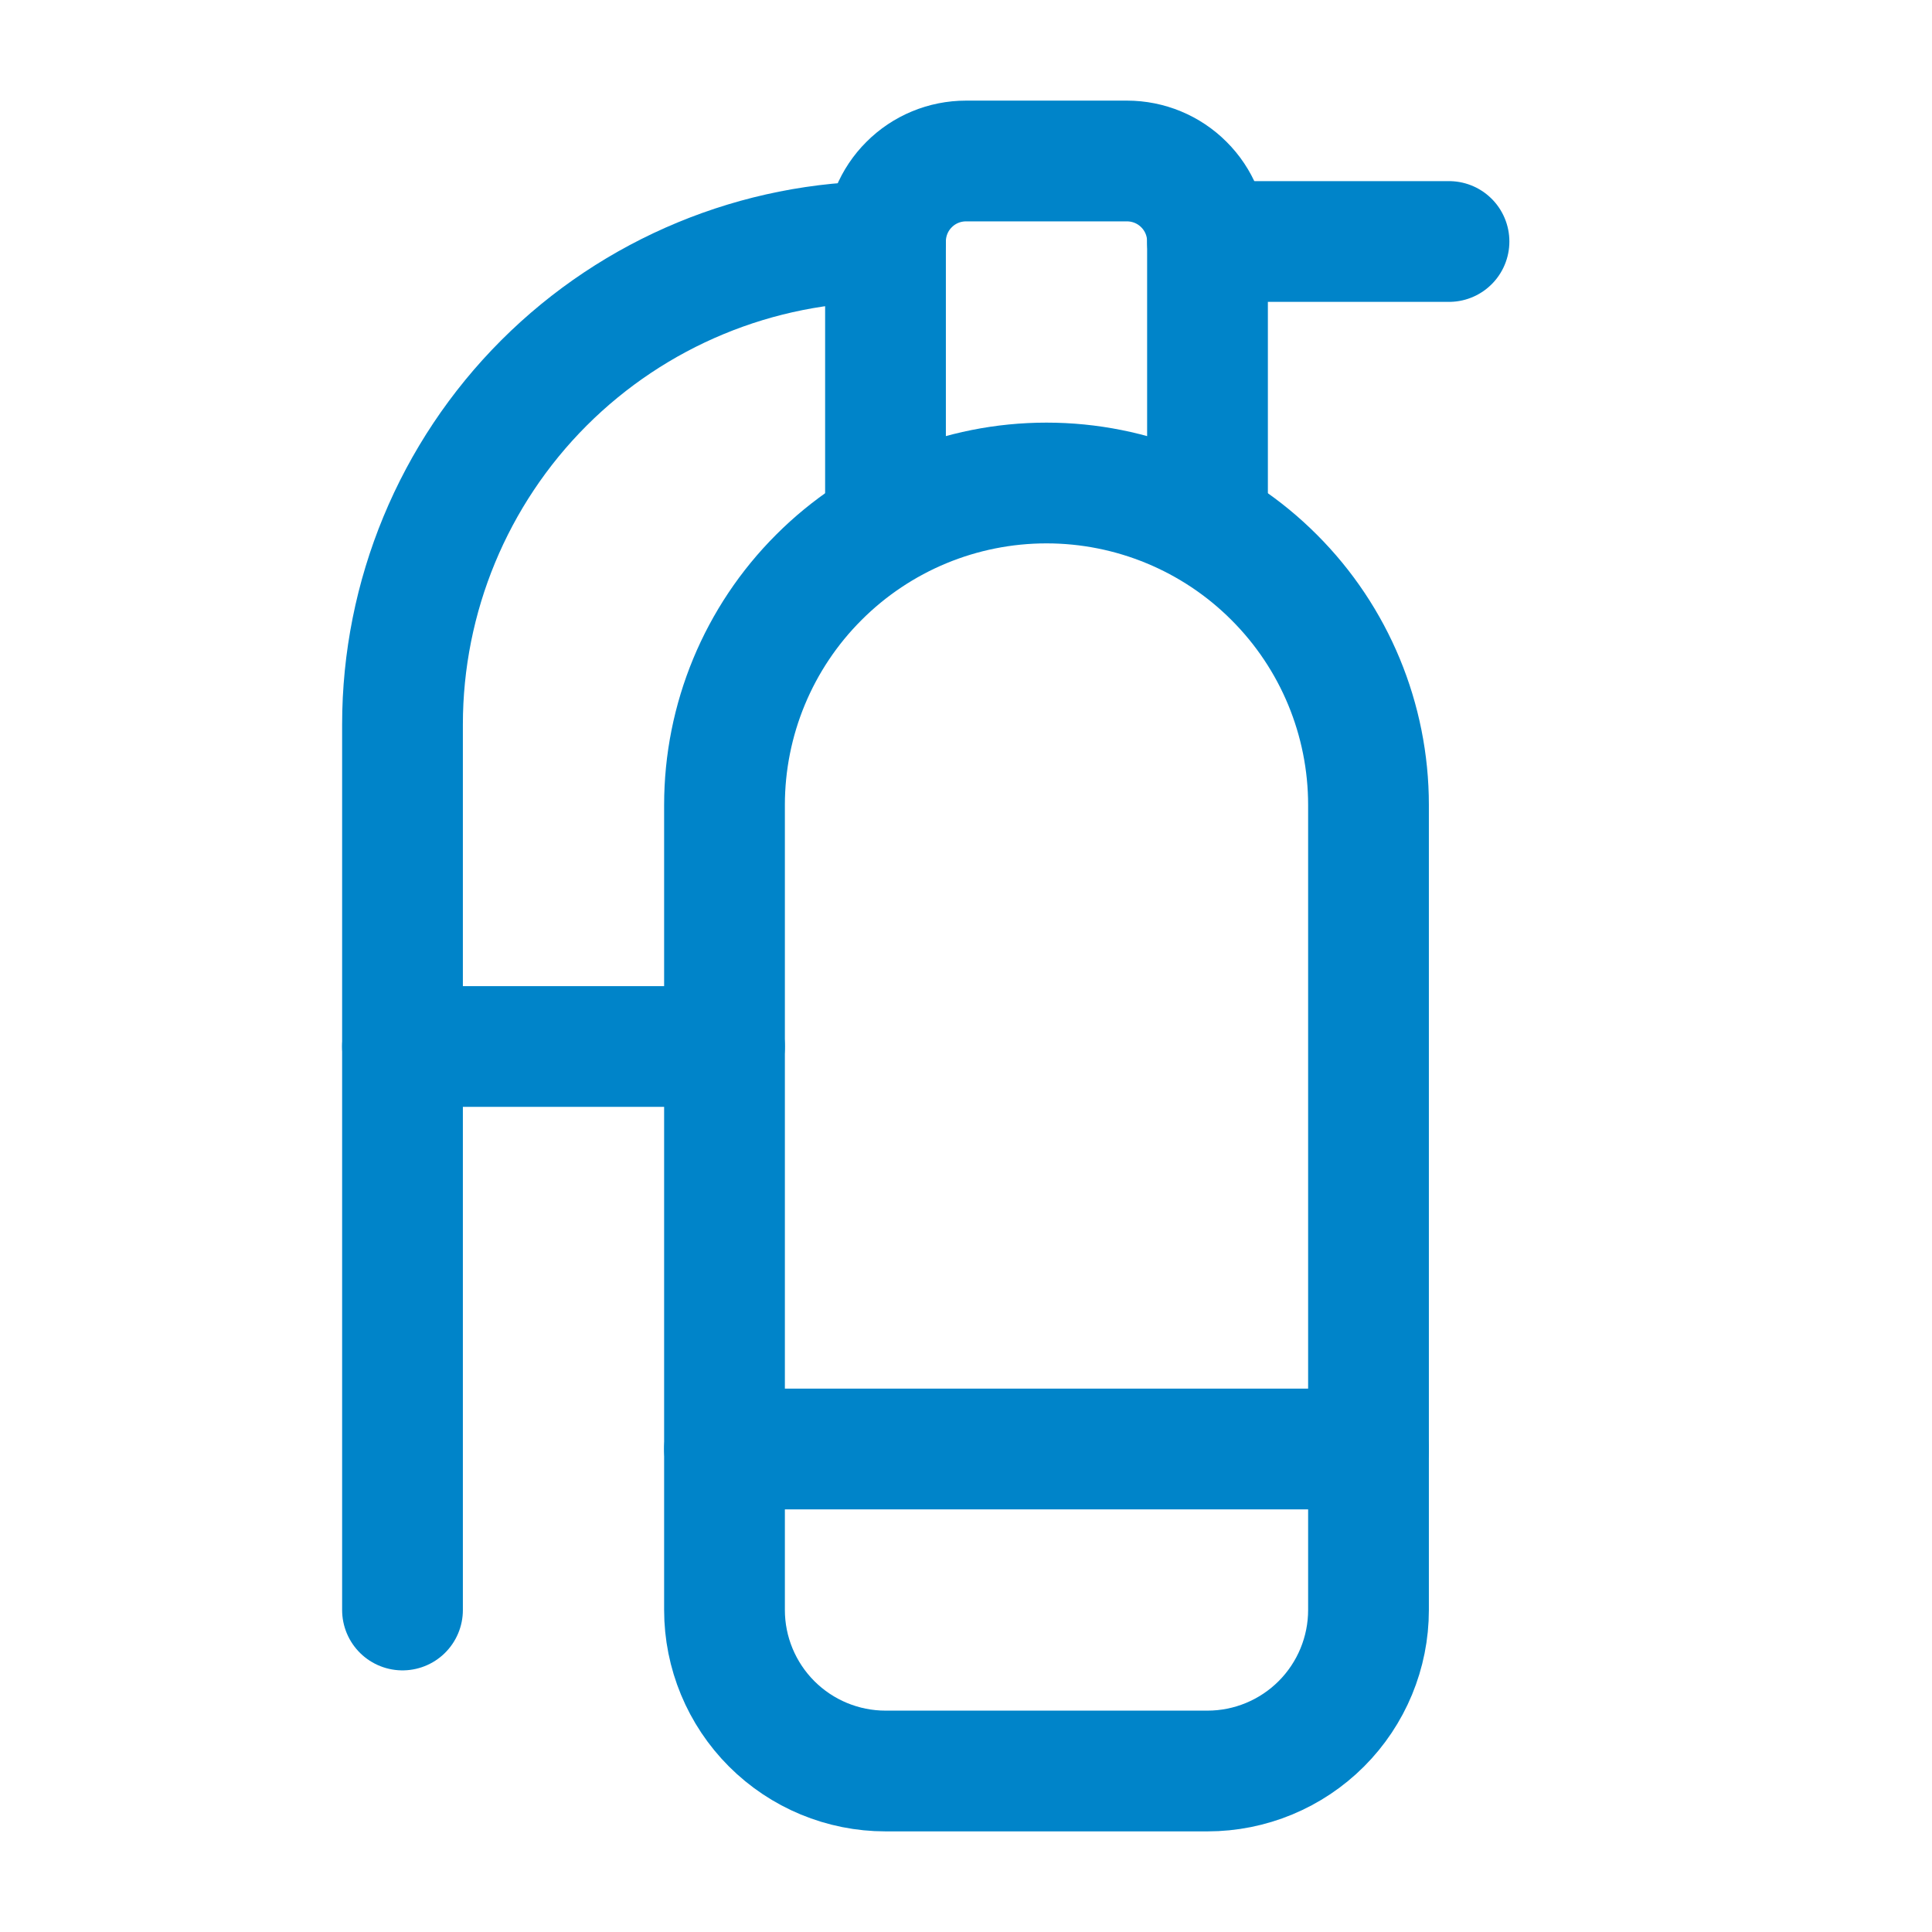
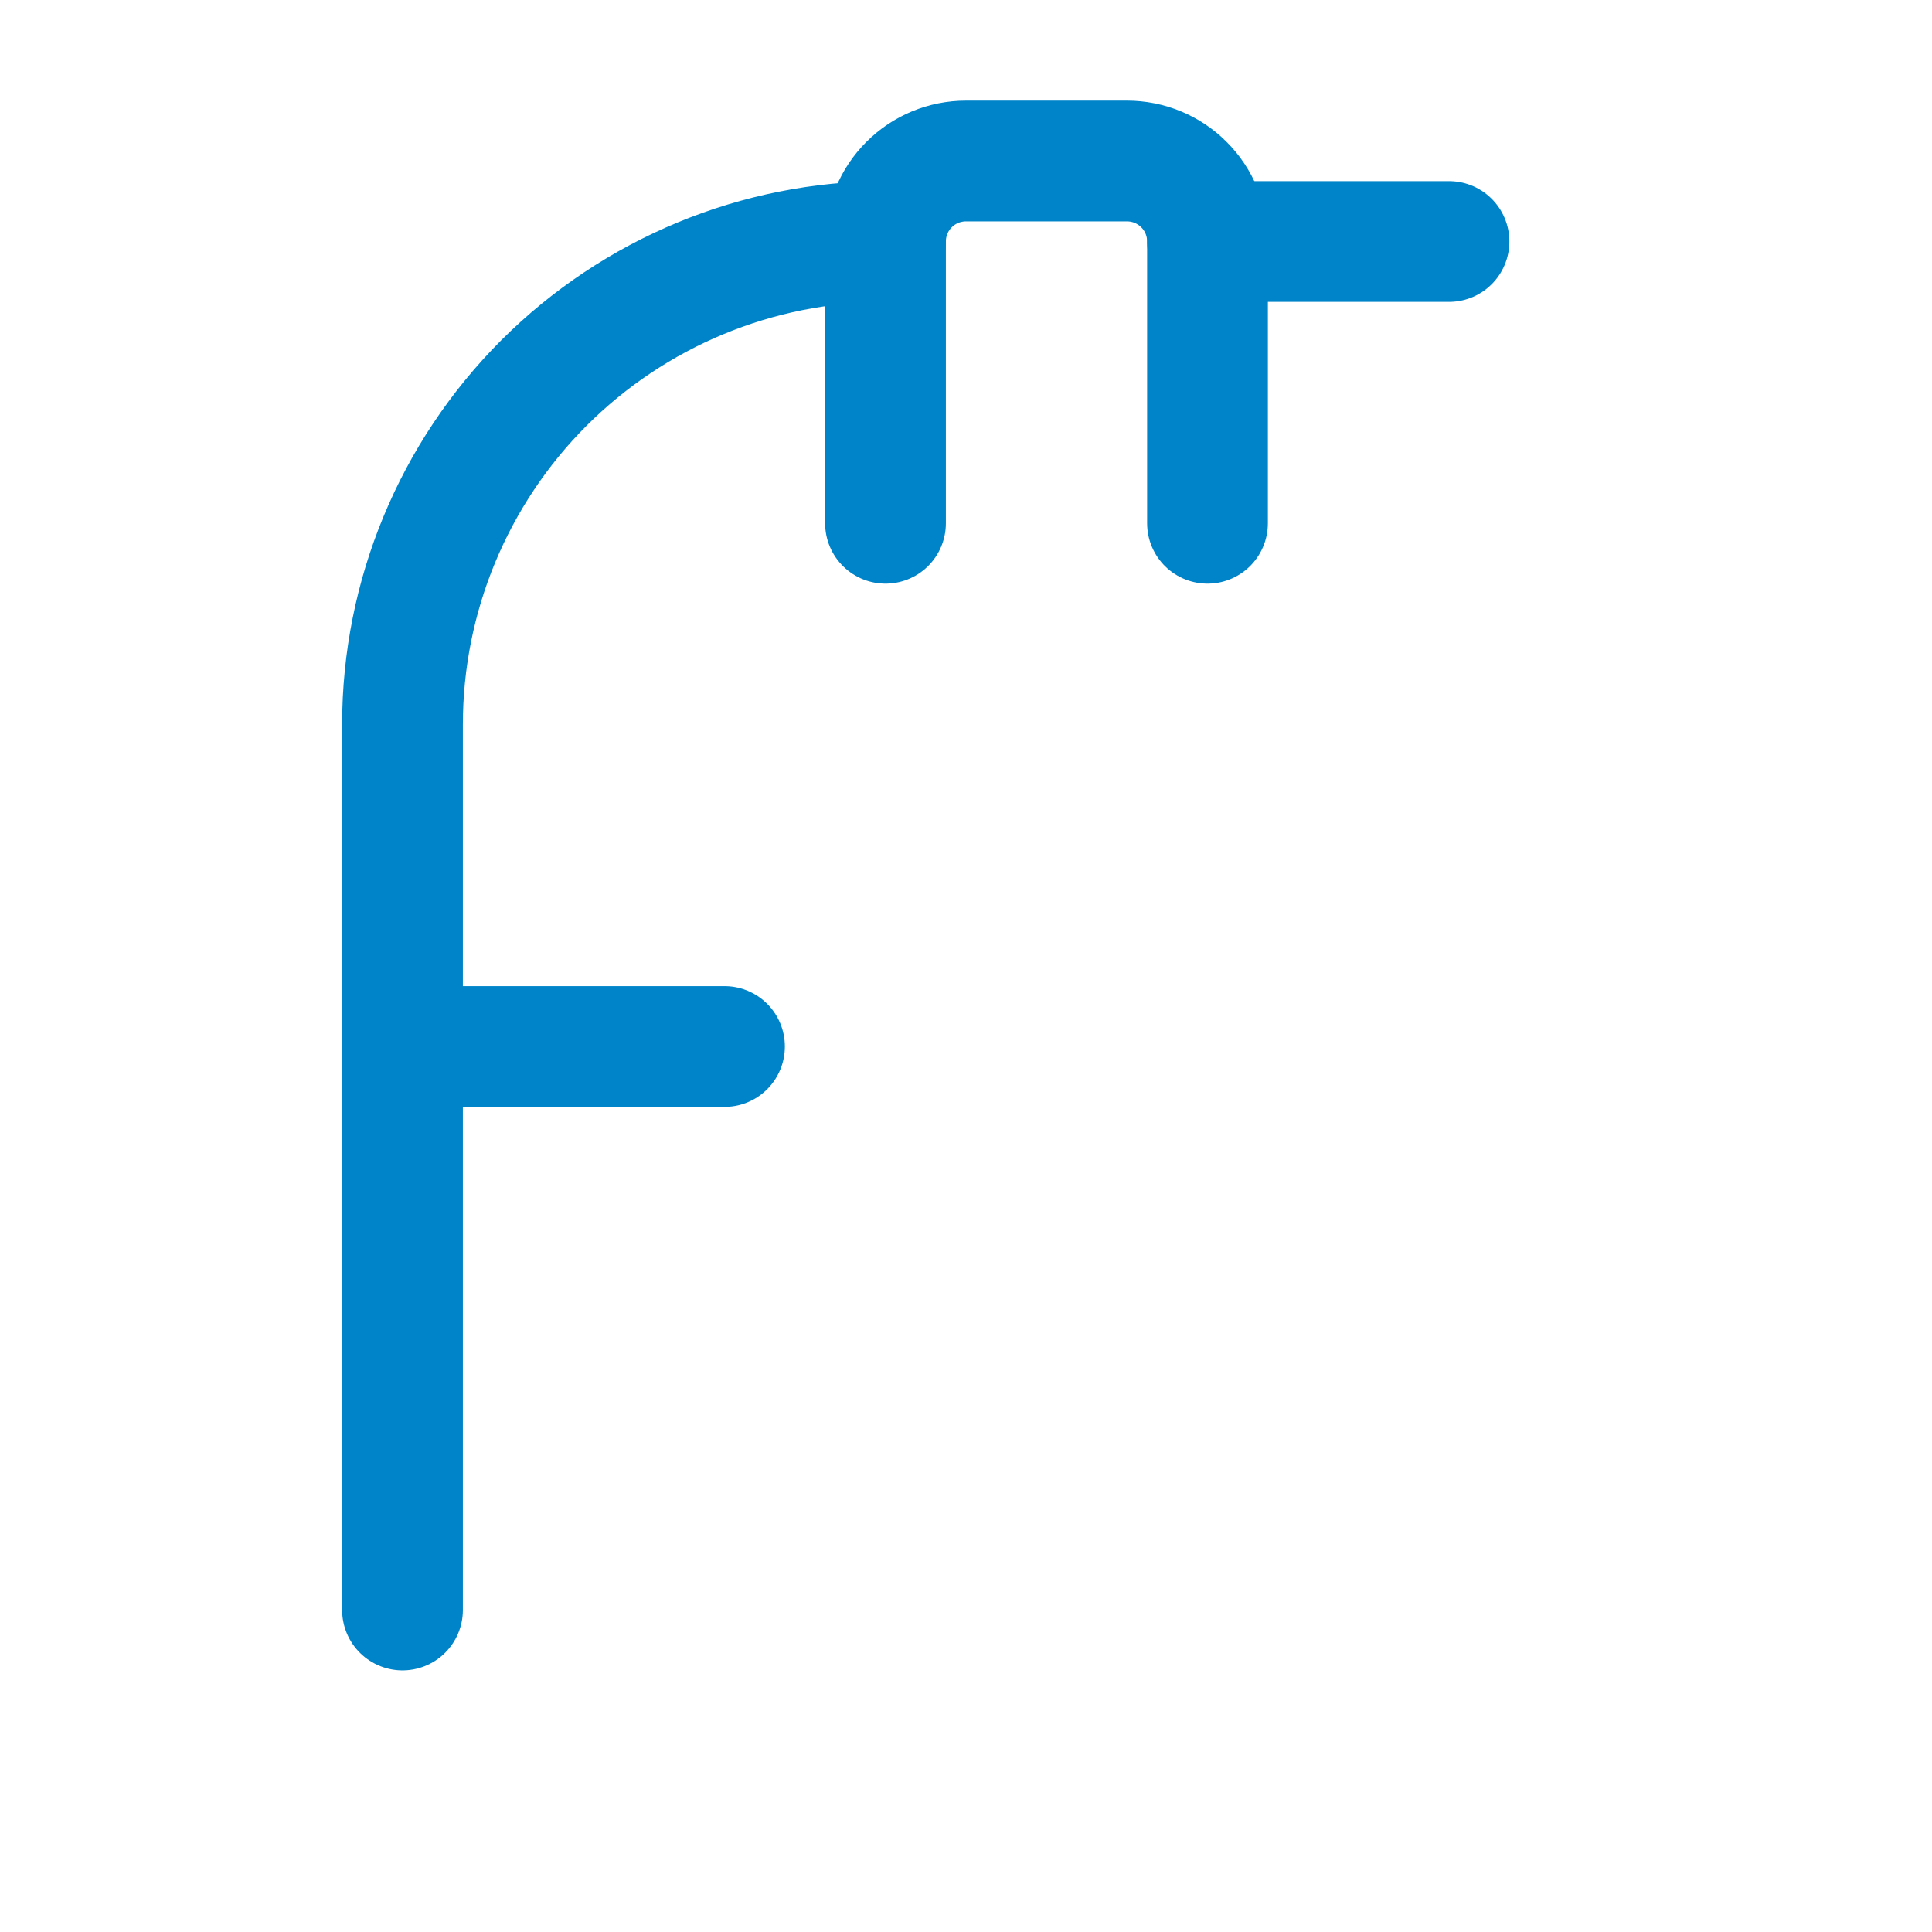
<svg xmlns="http://www.w3.org/2000/svg" width="24" height="24" viewBox="0 0 24 24" fill="none">
  <path d="M15 6.5V3C15 2.735 14.895 2.48 14.707 2.293C14.52 2.105 14.265 2 14 2H12C11.735 2 11.48 2.105 11.293 2.293C11.105 2.48 11 2.735 11 3V6.5" stroke="#0084C9" stroke-width="1.5" stroke-linecap="round" stroke-linejoin="round" />
-   <path d="M9 18H17" stroke="#0084C9" stroke-width="1.5" stroke-linecap="round" stroke-linejoin="round" />
  <path d="M18 3H15" stroke="#0084C9" stroke-width="1.5" stroke-linecap="round" stroke-linejoin="round" />
  <path d="M11 3C9.409 3 7.883 3.632 6.757 4.757C5.632 5.883 5 7.409 5 9V20" stroke="#0084C9" stroke-width="1.5" stroke-linecap="round" stroke-linejoin="round" />
  <path d="M5 13H9" stroke="#0084C9" stroke-width="1.5" stroke-linecap="round" stroke-linejoin="round" />
-   <path d="M17 10C17 8.939 16.579 7.922 15.828 7.172C15.078 6.421 14.061 6 13 6C11.939 6 10.922 6.421 10.172 7.172C9.421 7.922 9 8.939 9 10V20C9 20.53 9.211 21.039 9.586 21.414C9.961 21.789 10.47 22 11 22H15C15.53 22 16.039 21.789 16.414 21.414C16.789 21.039 17 20.53 17 20V10Z" stroke="#0084C9" stroke-width="1.5" stroke-linecap="round" stroke-linejoin="round" />
</svg>